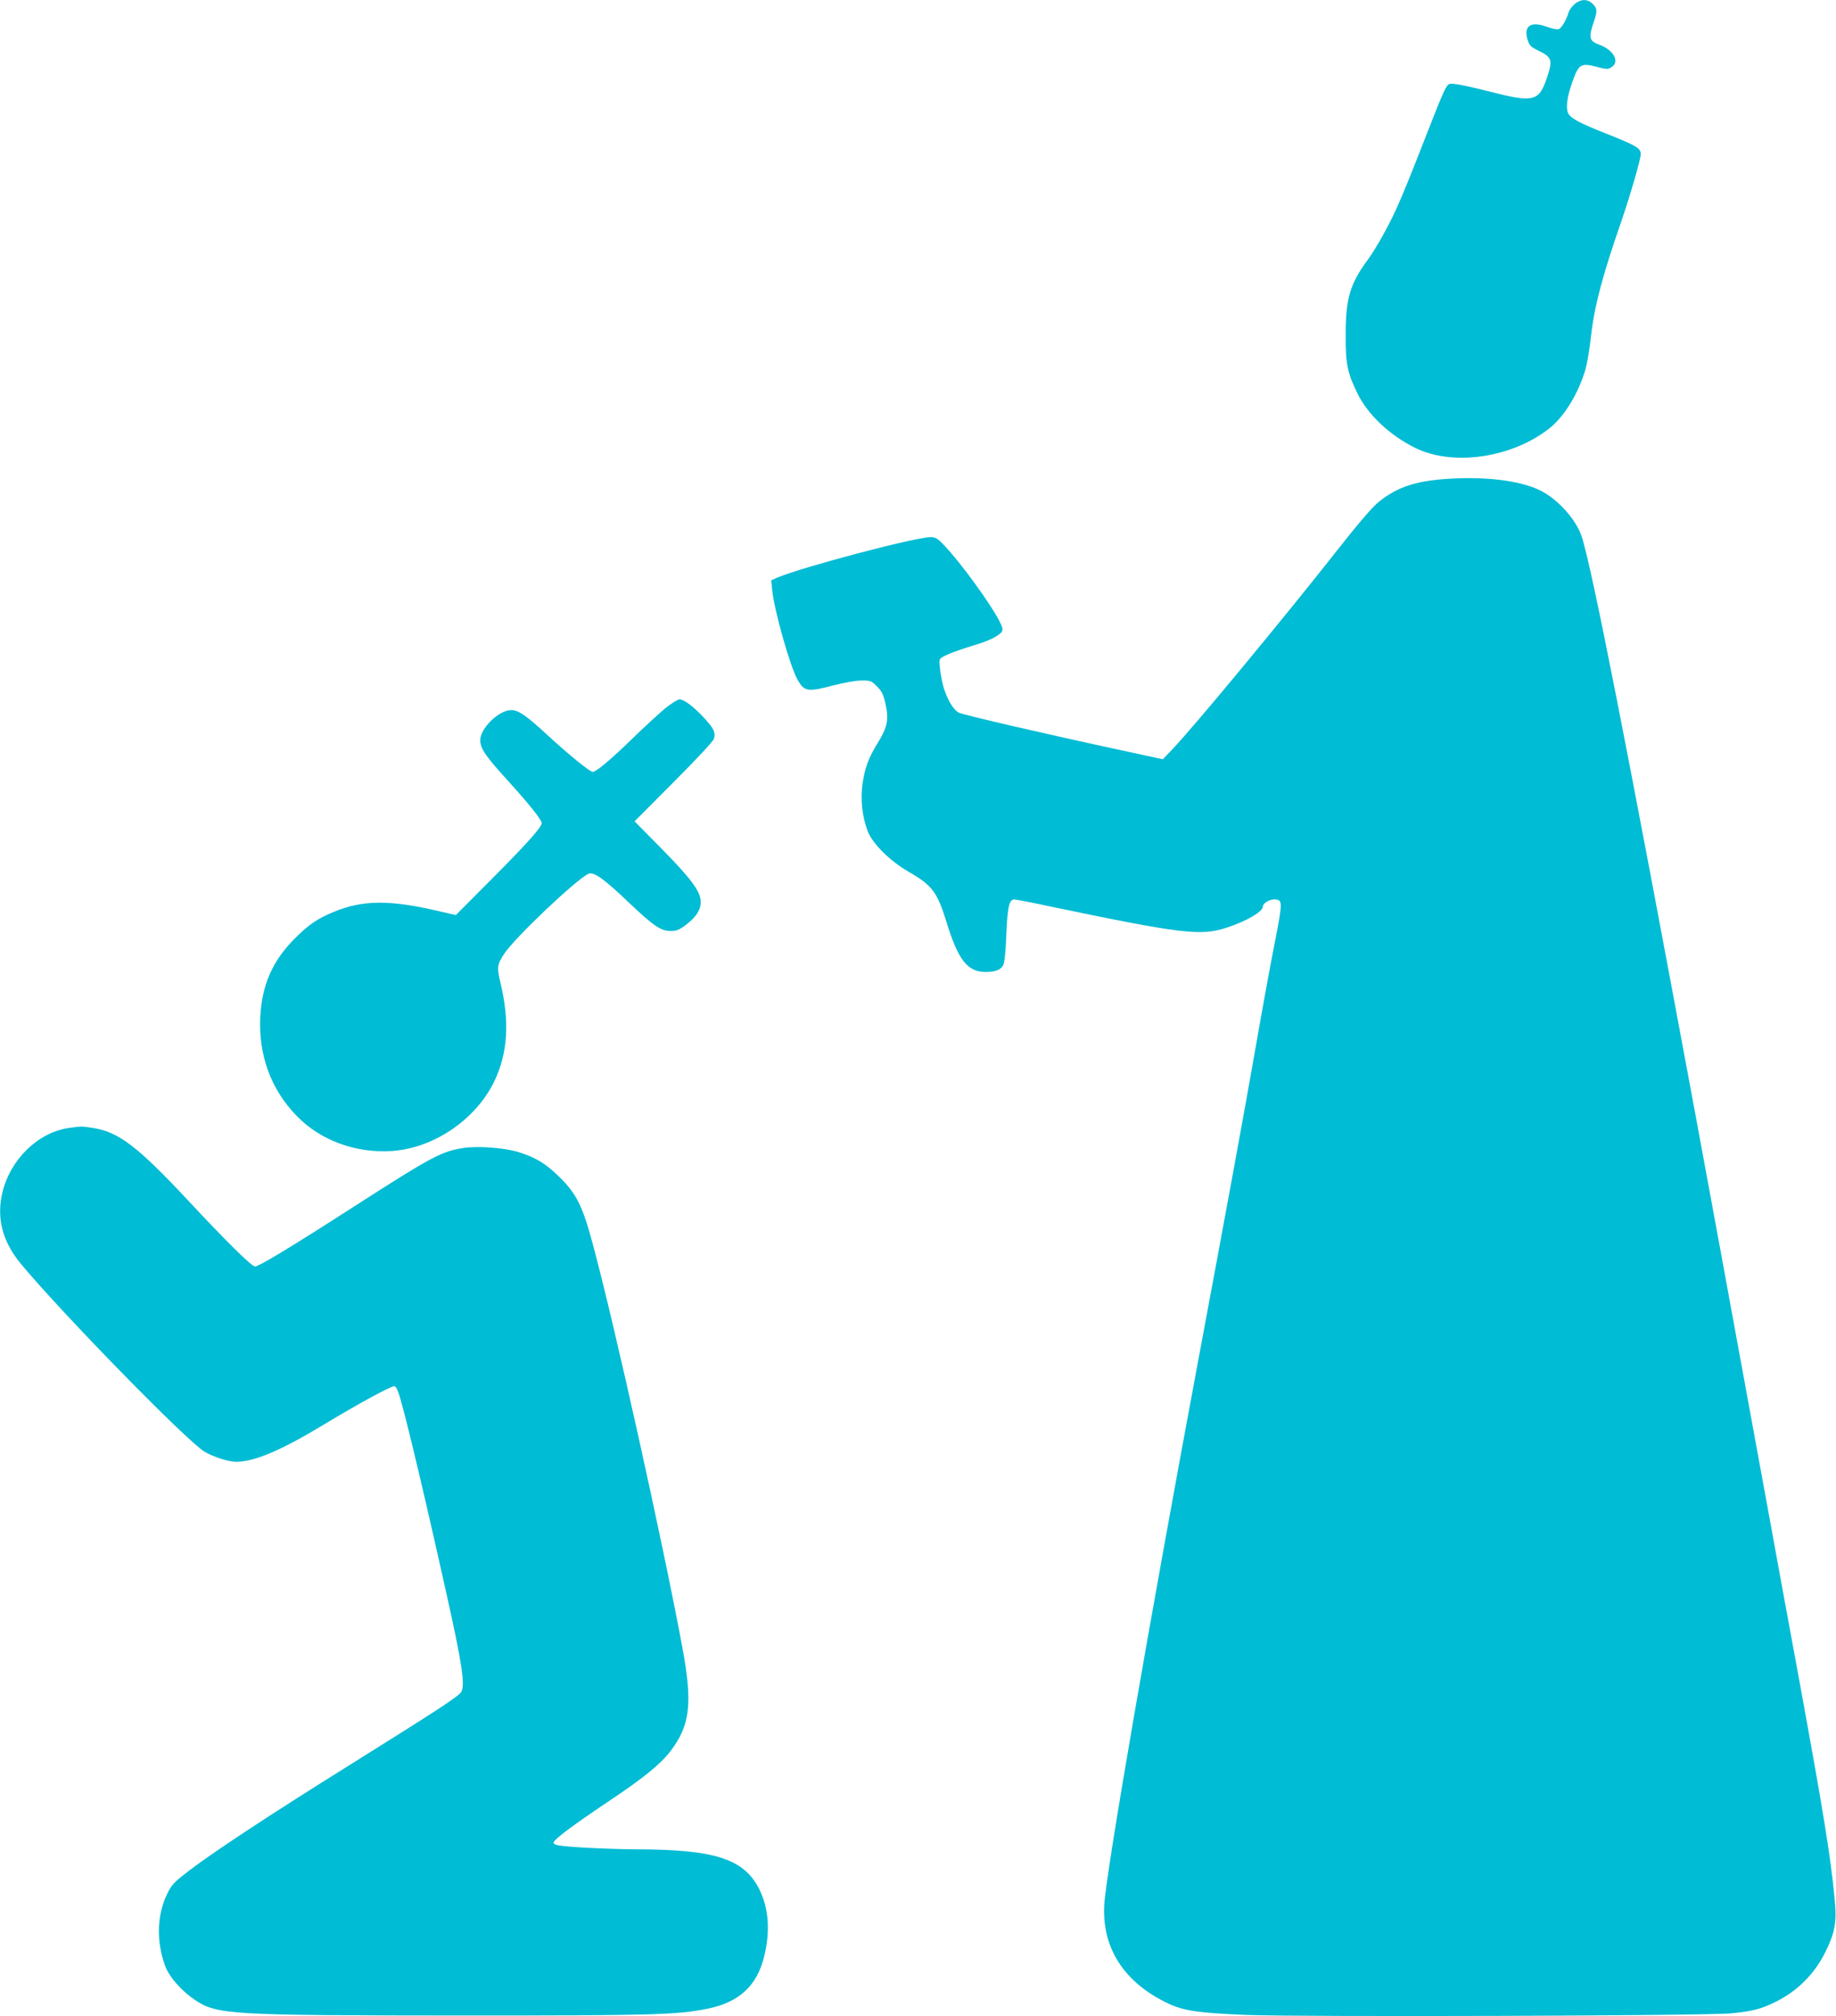
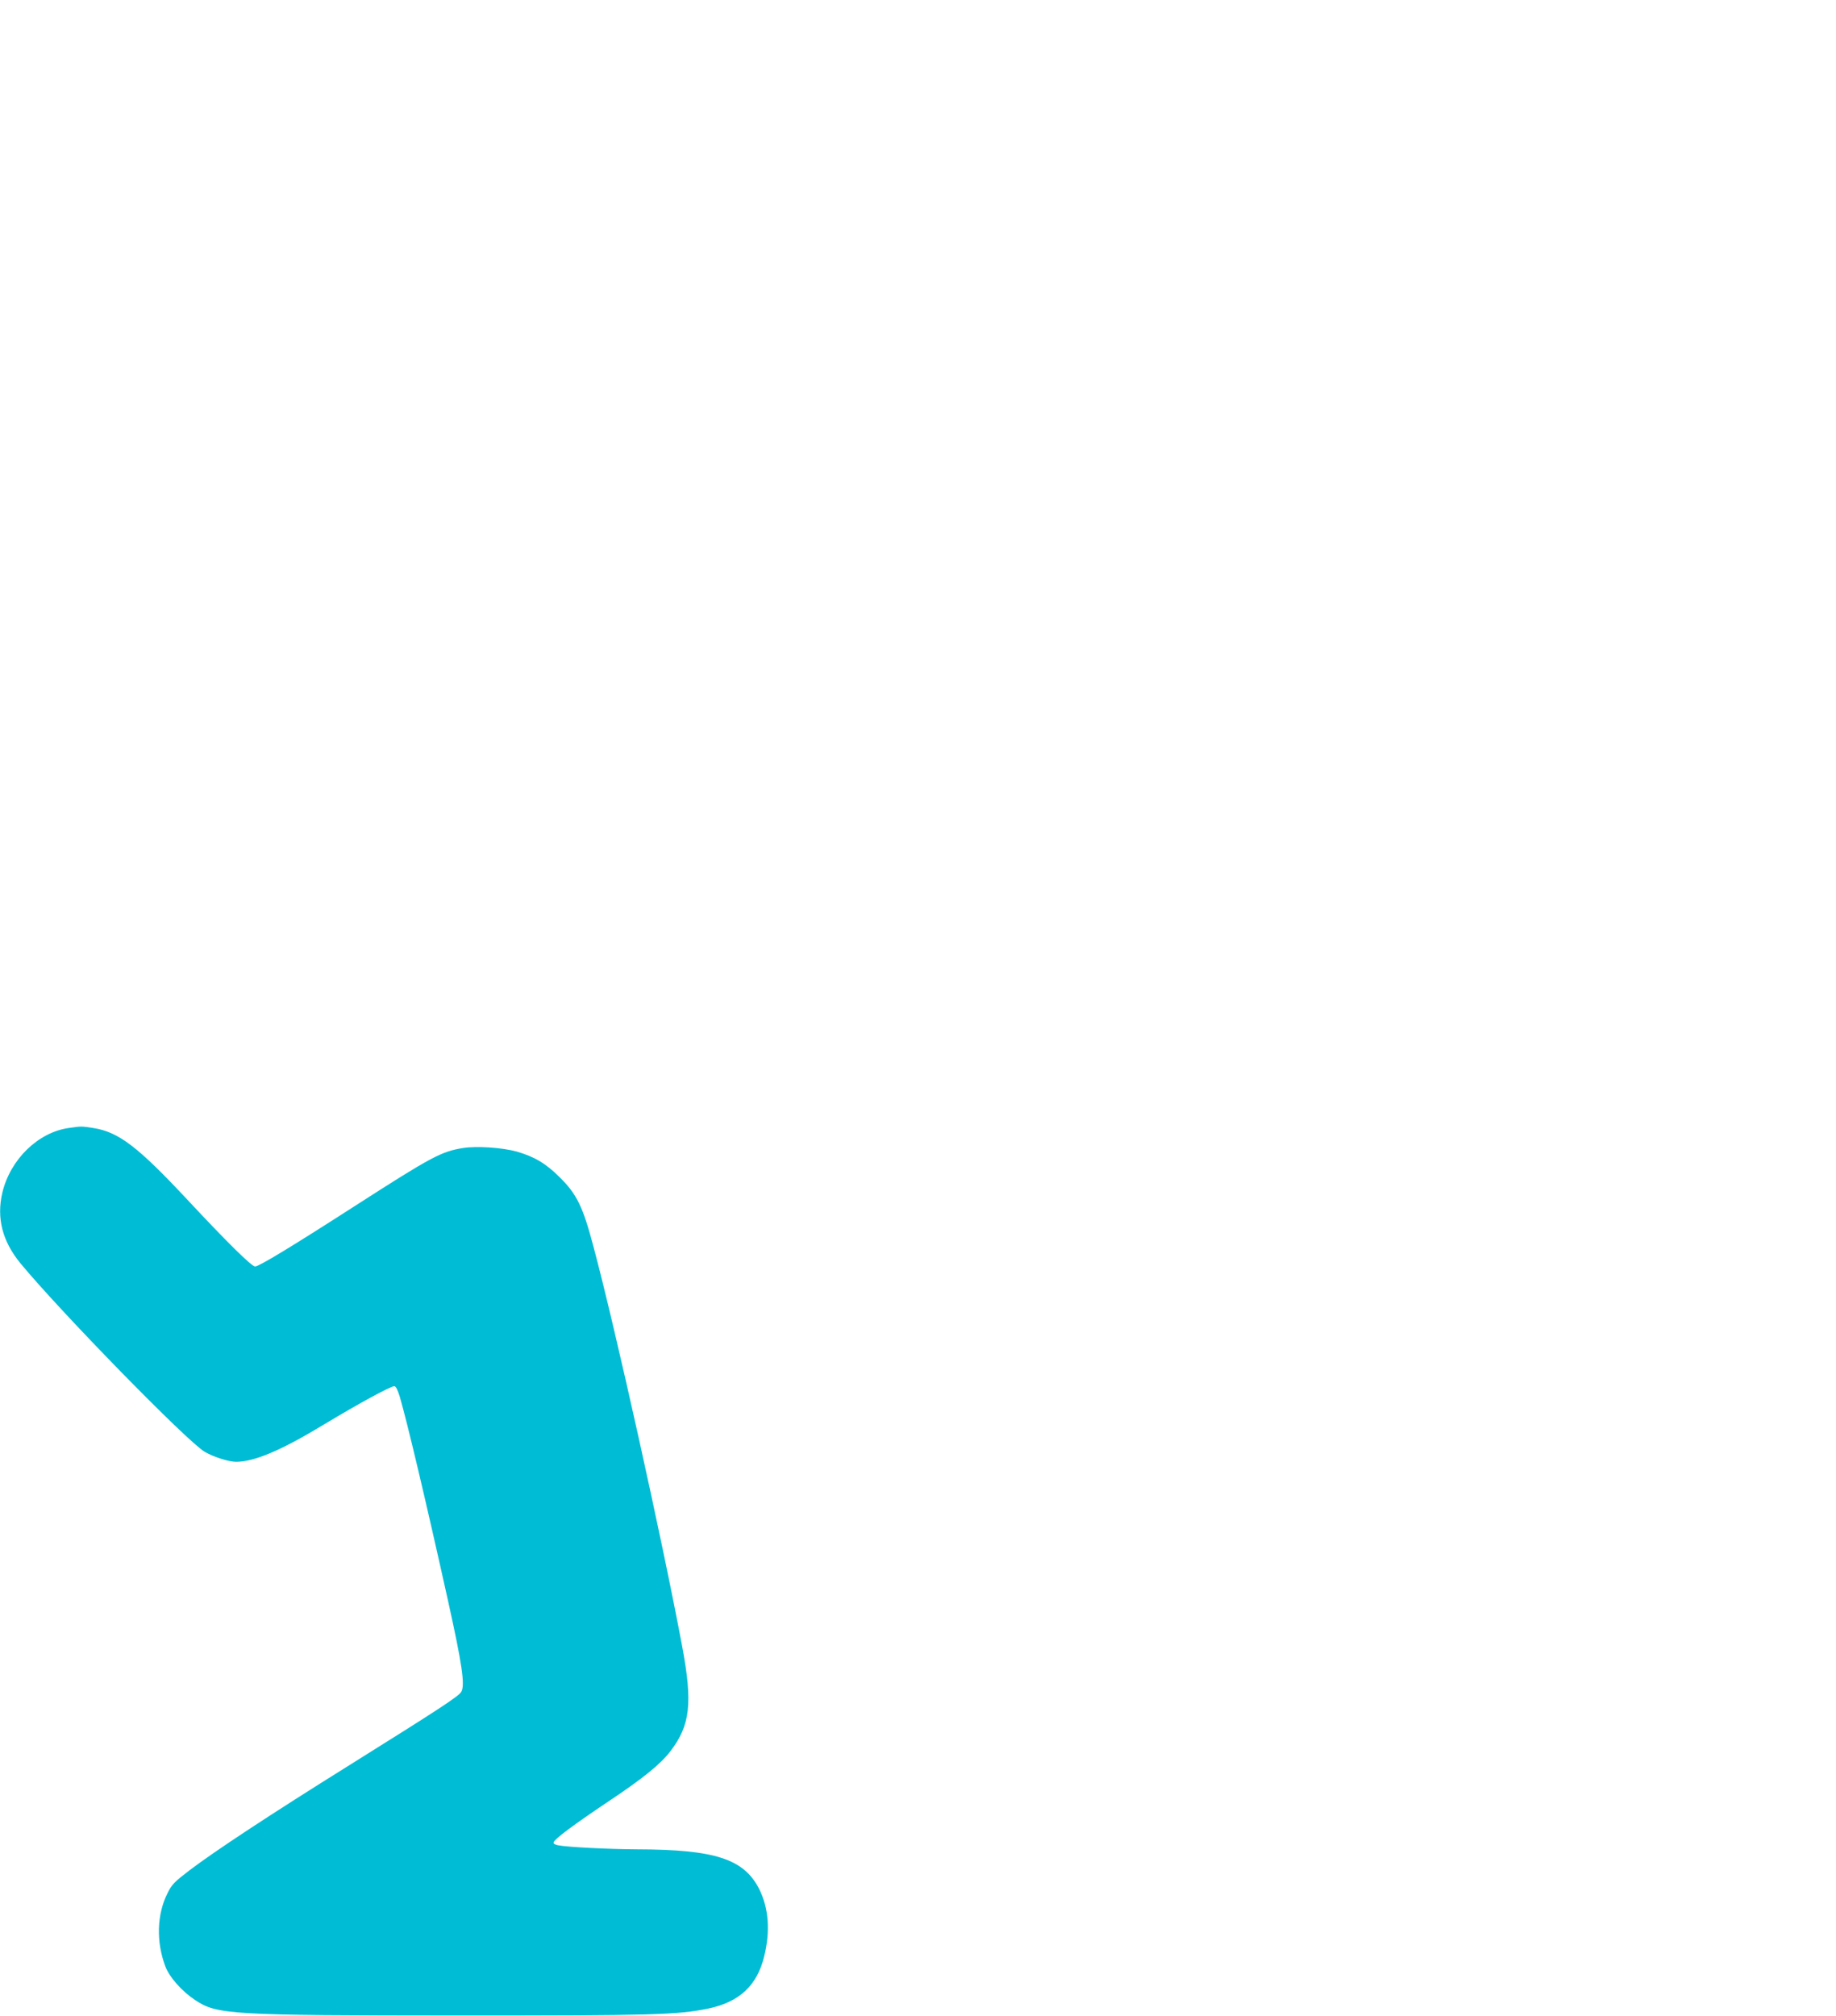
<svg xmlns="http://www.w3.org/2000/svg" version="1.0" width="1166pt" height="1280pt" viewBox="0 0 1166 1280" preserveAspectRatio="xMidYMid meet">
  <g transform="translate(0,1280) scale(0.1,-0.1)" fill="#00bcd4" stroke="none">
-     <path d="M10001 12775 c-16 -14 -33 -36 -37 -48 -16 -53 -47 -107 -65 -112 -10 -4 -46 4 -78 16 -101 36 -147 3 -119 -85 11 -36 21 -45 71 -69 80 -39 87 -58 58 -150 -57 -177 -81 -183 -396 -102 -71 18 -153 36 -182 40 -51 7 -53 6 -72 -25 -10 -17 -39 -84 -64 -148 -220 -563 -246 -624 -333 -783 -29 -53 -73 -125 -99 -160 -111 -151 -139 -244 -139 -474 -1 -185 11 -242 75 -373 66 -134 202 -263 364 -344 239 -120 616 -66 855 123 94 74 183 219 229 374 11 39 27 133 35 210 21 188 71 380 191 725 57 166 125 399 125 431 0 38 -24 53 -220 131 -165 65 -223 96 -240 127 -17 33 -9 102 24 196 41 118 55 127 155 101 66 -17 73 -17 96 -2 54 35 12 110 -80 143 -61 22 -67 44 -36 136 27 78 26 93 -4 122 -32 33 -75 32 -114 0z" />
-     <path d="M9190 9760 c-203 -14 -317 -52 -435 -147 -40 -32 -129 -136 -265 -309 -344 -437 -914 -1125 -1045 -1261 l-60 -63 -250 54 c-511 110 -1019 228 -1046 242 -32 16 -69 76 -93 149 -18 55 -34 161 -28 187 4 18 81 50 222 93 90 26 157 60 173 86 8 12 3 30 -18 70 -57 110 -242 364 -344 472 -47 50 -59 57 -91 57 -98 0 -819 -191 -974 -257 l-38 -17 6 -61 c13 -132 115 -490 162 -572 43 -74 63 -77 231 -33 66 17 141 30 175 30 56 0 63 -2 98 -38 31 -31 40 -50 54 -112 22 -97 11 -149 -49 -245 -58 -94 -82 -157 -97 -259 -14 -100 -3 -208 32 -301 30 -80 141 -190 260 -259 150 -86 182 -129 240 -316 75 -245 134 -320 249 -320 62 0 96 13 112 42 8 14 16 89 20 193 7 176 18 225 50 225 10 0 116 -20 236 -46 829 -173 950 -187 1113 -133 127 41 230 102 230 134 0 20 40 45 71 45 56 0 56 -11 6 -268 -26 -130 -81 -430 -122 -667 -85 -484 -177 -983 -365 -1990 -313 -1674 -584 -3243 -597 -3456 -16 -276 127 -497 409 -629 97 -45 186 -58 486 -71 345 -14 2938 -6 3087 10 139 14 188 27 280 72 137 67 247 176 316 314 64 130 75 194 60 344 -26 270 -71 546 -221 1366 -55 297 -154 837 -220 1200 -282 1539 -346 1888 -441 2400 -430 2317 -662 3496 -725 3682 -37 109 -156 239 -267 292 -128 61 -344 87 -587 71z" />
-     <path d="M4224 8303 c-38 -32 -130 -116 -204 -188 -145 -141 -234 -215 -256 -215 -18 0 -153 110 -289 235 -135 125 -183 157 -229 157 -77 0 -196 -115 -196 -190 0 -53 31 -99 170 -252 141 -155 220 -254 220 -275 0 -26 -87 -124 -314 -352 l-231 -232 -105 24 c-314 74 -487 73 -673 -5 -106 -44 -160 -82 -252 -175 -136 -139 -202 -290 -212 -491 -12 -243 68 -461 232 -629 150 -154 371 -236 600 -222 266 16 534 197 653 440 87 180 100 381 40 629 -23 98 -21 114 24 183 64 99 457 472 535 508 33 15 99 -32 257 -183 157 -149 203 -180 265 -180 38 0 55 7 96 38 66 50 95 94 95 147 0 65 -60 146 -251 340 l-169 171 249 250 c154 154 252 260 256 276 10 40 -1 62 -63 130 -68 73 -127 118 -157 118 -11 0 -52 -26 -91 -57z" />
    <path d="M435 5639 c-194 -28 -370 -200 -420 -410 -38 -161 0 -309 115 -449 250 -303 1059 -1132 1171 -1197 55 -32 152 -63 199 -63 117 1 285 72 559 238 219 132 421 242 445 242 10 0 22 -24 35 -67 47 -161 162 -645 307 -1298 88 -397 108 -531 84 -574 -14 -28 -139 -109 -710 -466 -505 -315 -854 -545 -1015 -667 -97 -74 -114 -91 -141 -146 -68 -135 -73 -308 -14 -465 26 -69 105 -158 188 -213 141 -94 218 -98 1682 -99 1230 0 1381 4 1577 44 198 41 311 146 356 331 40 162 29 307 -32 429 -97 190 -280 250 -776 251 -176 1 -446 14 -502 26 -20 4 -30 11 -27 19 9 23 127 111 339 253 230 153 339 242 402 324 127 166 143 305 75 668 -125 669 -424 2017 -563 2536 -67 254 -106 333 -213 439 -90 90 -162 132 -276 165 -92 25 -252 36 -340 22 -137 -22 -198 -54 -688 -369 -406 -261 -608 -383 -632 -383 -22 0 -181 157 -431 425 -314 336 -436 429 -596 454 -79 12 -74 12 -158 0z" />
  </g>
</svg>